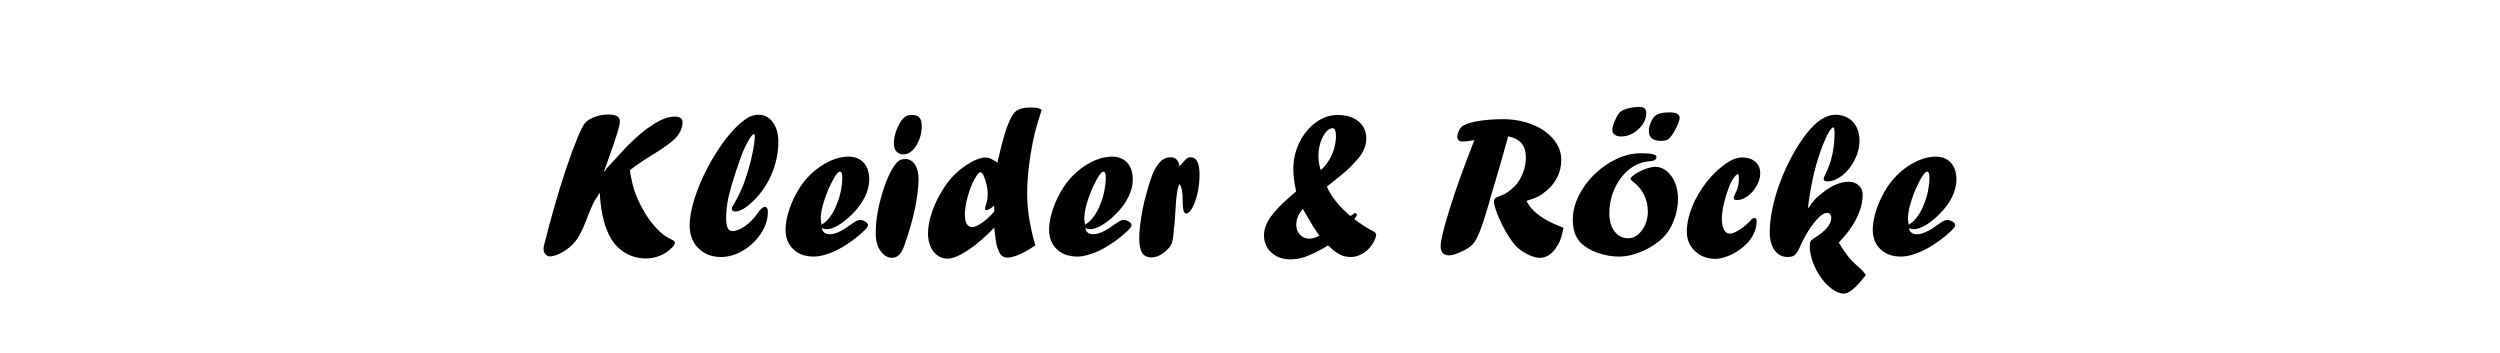
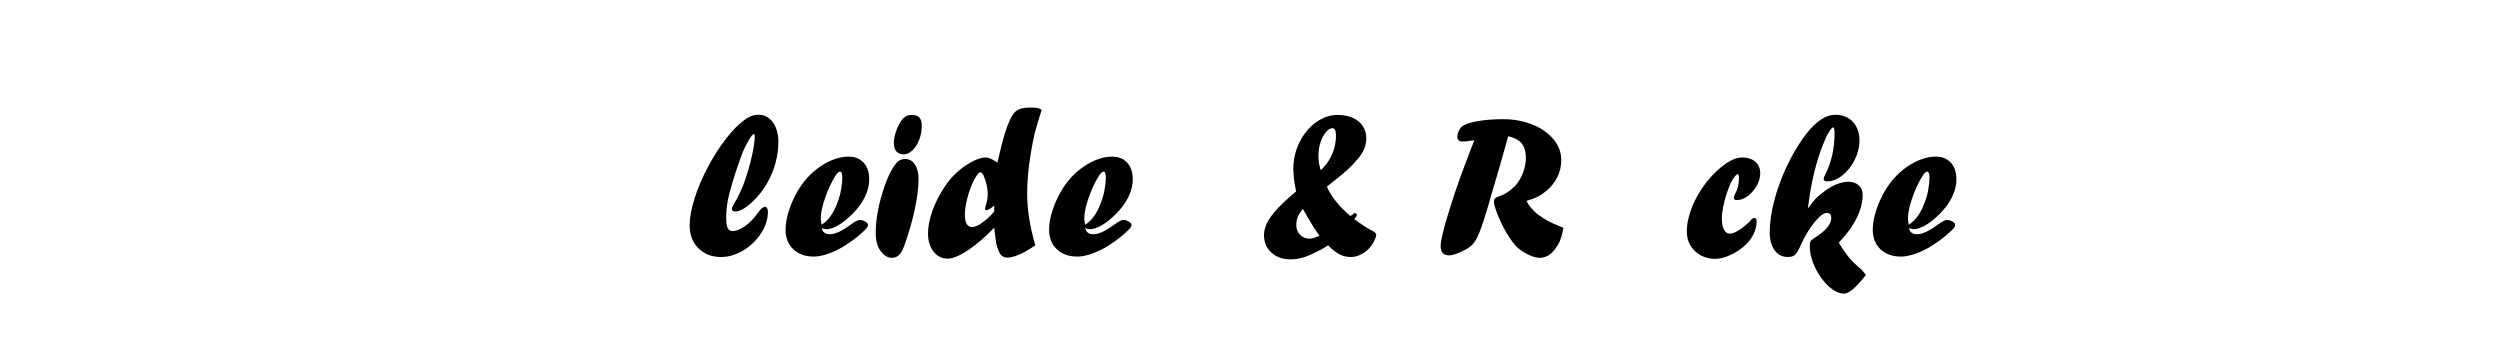
<svg xmlns="http://www.w3.org/2000/svg" width="100%" height="100%" viewBox="0 0 800 113" version="1.1" xml:space="preserve" style="fill-rule:evenodd;clip-rule:evenodd;stroke-linejoin:round;stroke-miterlimit:2;">
-   <path d="M194.126,53.877l6.684,-7.228c1.842,-1.781 3.268,-3.101 4.276,-3.959c1.009,-0.859 2.259,-1.772 3.751,-2.739c2.61,-1.761 4.989,-2.641 7.138,-2.641c1.623,0 2.435,0.604 2.435,1.812c-0,0.922 -0.22,1.844 -0.659,2.766c-0.439,0.923 -1.032,1.757 -1.779,2.504c-1.339,1.339 -3.908,3.161 -7.707,5.467c-2.855,1.756 -5.095,3.304 -6.72,4.644c0.265,1.625 0.556,3.09 0.876,4.397c0.319,1.306 0.676,2.459 1.071,3.459c0.395,0.999 0.954,2.202 1.678,3.607c0.812,1.582 1.689,3.031 2.634,4.349c2.371,3.206 4.732,5.314 7.081,6.324c0.725,0.351 1.087,0.67 1.087,0.955c0,0.549 -0.385,1.153 -1.155,1.812c-1.011,1.054 -2.238,1.866 -3.678,2.437c-1.441,0.571 -2.898,0.857 -4.372,0.857c-2.683,-0 -5.092,-0.706 -7.226,-2.117c-2.133,-1.411 -3.766,-3.393 -4.897,-5.945c-1.306,-2.882 -2.153,-6.376 -2.541,-10.483c-0.086,-0.702 -0.129,-1.482 -0.129,-2.338l-0.132,-0c-0.901,1.295 -1.549,2.344 -1.945,3.145c-0.395,0.802 -1.011,2.246 -1.846,4.332c-0.989,2.657 -1.9,4.704 -2.736,6.143c-0.835,1.438 -1.791,2.607 -2.867,3.508c-1.011,0.878 -2.132,1.614 -3.363,2.206c-1.23,0.593 -2.252,0.89 -3.066,0.89c-0.593,-0 -1.087,-0.225 -1.483,-0.675c-0.395,-0.451 -0.593,-0.994 -0.593,-1.631c-0,-0.395 0.022,-0.703 0.066,-0.922c1.032,-4.15 2.157,-8.361 3.376,-12.632c1.219,-4.271 2.465,-8.301 3.738,-12.089c1.274,-3.787 2.45,-6.999 3.527,-9.634c1.078,-2.635 1.914,-4.315 2.508,-5.04c0.704,-0.812 1.749,-1.476 3.134,-1.992c1.386,-0.516 2.827,-0.774 4.322,-0.774c1.364,-0 2.332,0.181 2.904,0.544c0.572,0.363 0.858,0.963 0.858,1.799c-0,1.145 -1.164,4.928 -3.492,11.351l-1.548,4.323l0.132,0.165l0.658,-0.957Z" style="fill-rule:nonzero;" />
  <path d="M238.436,57.535c0.879,-2.482 1.614,-5.078 2.207,-7.79c0.593,-2.712 0.89,-4.793 0.89,-6.242c-0,-0.396 -0.11,-0.593 -0.33,-0.593c-0.351,-0 -0.966,0.785 -1.844,2.355c-0.879,1.57 -1.614,3.168 -2.207,4.793c-1.274,3.579 -2.256,6.549 -2.948,8.909c-0.692,2.361 -1.169,4.343 -1.433,5.946c-0.263,1.603 -0.395,3.239 -0.395,4.908c-0,1.427 0.159,2.47 0.477,3.129c0.319,0.659 0.829,0.988 1.532,0.988c1.208,-0 2.558,-0.533 4.051,-1.598c1.494,-1.065 2.844,-2.464 4.052,-4.199c0.944,-1.296 1.68,-1.944 2.207,-1.944c0.681,0 1.021,0.538 1.021,1.614c-0,2.35 -0.736,4.645 -2.207,6.885c-1.471,2.239 -3.365,4.056 -5.682,5.451c-2.317,1.394 -4.683,2.091 -7.098,2.091c-2.965,0 -5.38,-0.933 -7.247,-2.799c-1.866,-1.867 -2.799,-4.304 -2.799,-7.313c-0,-2.459 0.527,-5.341 1.581,-8.646c1.054,-3.305 2.465,-6.632 4.232,-9.98c1.768,-3.349 3.706,-6.385 5.814,-9.108c2.108,-2.723 4.194,-4.809 6.258,-6.258c1.274,-0.944 2.69,-1.417 4.249,-1.417c1.186,0 2.262,0.368 3.228,1.104c0.966,0.735 1.713,1.762 2.24,3.08c0.527,1.317 0.791,2.777 0.791,4.38c-0,3.448 -0.676,6.819 -2.026,10.113c-1.351,3.293 -3.234,6.148 -5.649,8.564c-1.142,1.163 -2.24,2.075 -3.294,2.733c-1.054,0.659 -1.976,0.989 -2.767,0.989c-0.768,-0 -1.153,-0.297 -1.153,-0.89c0,-0.329 0.286,-0.955 0.857,-1.877c0.768,-1.208 1.669,-3.031 2.701,-5.468c0.088,-0.242 0.186,-0.5 0.296,-0.774c0.11,-0.275 0.242,-0.653 0.395,-1.136Z" style="fill-rule:nonzero;" />
  <path d="M262.91,71.929c1.01,-0.681 1.778,-1.362 2.306,-2.042c1.163,-1.428 2.064,-3.064 2.7,-4.908c0.506,-1.208 0.901,-2.559 1.186,-4.052c0.286,-1.493 0.428,-2.887 0.428,-4.183c0,-1.208 -0.252,-1.812 -0.757,-1.812c-0.703,0 -1.779,1.549 -3.228,4.645c-0.857,1.866 -1.554,3.727 -2.092,5.583c-0.538,1.855 -0.807,3.453 -0.807,4.792c0,0.462 0.088,1.12 0.264,1.977Zm0.066,1.054c0.241,1.317 1.098,1.976 2.569,1.976c1.647,0 3.788,-0.966 6.423,-2.899c1.537,-1.119 2.569,-1.679 3.096,-1.679c0.659,-0 1.274,0.175 1.845,0.527c0.571,0.351 0.856,0.713 0.856,1.087c0,0.395 -0.318,0.911 -0.955,1.548c-1.164,1.164 -2.503,2.3 -4.019,3.409c-1.515,1.109 -2.975,2.031 -4.38,2.767c-1.406,0.735 -2.811,1.317 -4.217,1.745c-1.405,0.429 -2.657,0.643 -3.755,0.643c-2.744,-0 -4.94,-0.785 -6.587,-2.355c-1.647,-1.57 -2.471,-3.662 -2.471,-6.275c0,-1.998 0.434,-4.255 1.301,-6.769c0.868,-2.514 2.037,-4.869 3.508,-7.065c1.735,-2.57 3.865,-4.711 6.39,-6.423c3.119,-2.065 6.105,-3.097 8.96,-3.097c2.064,0 3.683,0.654 4.858,1.96c1.175,1.307 1.762,3.102 1.762,5.386c0,1.778 -0.466,3.634 -1.4,5.566c-0.933,1.933 -2.311,3.788 -4.133,5.567c-1.494,1.493 -2.959,2.657 -4.398,3.491c-1.438,0.835 -2.695,1.252 -3.771,1.252c-0.483,0 -0.977,-0.121 -1.482,-0.362Z" style="fill-rule:nonzero;" />
  <path d="M285.17,82.502c-0.987,-0.066 -1.886,-0.516 -2.697,-1.351c-0.812,-0.878 -1.387,-1.828 -1.727,-2.849c-0.341,-1.021 -0.511,-2.344 -0.511,-3.969c0,-3.623 0.676,-7.713 2.026,-12.269c1.351,-4.557 2.882,-7.856 4.595,-9.898c0.68,-0.857 1.624,-1.285 2.832,-1.285c1.273,-0 2.299,0.582 3.079,1.745c0.779,1.164 1.169,2.69 1.169,4.579c-0,2.788 -0.402,6.054 -1.205,9.798c-0.803,3.744 -1.93,7.635 -3.383,11.676c-0.57,1.626 -1.272,2.724 -2.105,3.295c-0.571,0.352 -1.239,0.528 -2.007,0.528l-0.066,-0Zm3.959,-33.103c-2.064,-0.066 -3.096,-1.307 -3.096,-3.722c-0,-1.208 0.302,-2.608 0.905,-4.2c0.604,-1.592 1.291,-2.772 2.059,-3.541c0.395,-0.417 0.796,-0.714 1.202,-0.889c0.407,-0.176 0.928,-0.264 1.565,-0.264c1.098,0 1.905,0.269 2.421,0.807c0.516,0.538 0.774,1.433 0.774,2.685c0,1.559 -0.269,3.036 -0.807,4.43c-0.538,1.394 -1.257,2.525 -2.157,3.393c-0.901,0.867 -1.823,1.301 -2.767,1.301l-0.099,-0Z" style="fill-rule:nonzero;" />
  <path d="M318.148,67.68l-0,-1.911c-1.12,0.988 -1.955,1.482 -2.504,1.482c-0.307,0 -0.461,-0.153 -0.461,-0.461c0,-0.131 0.066,-0.406 0.198,-0.823c0.461,-1.318 0.692,-2.591 0.692,-3.821c-0,-1.779 -0.385,-3.623 -1.153,-5.534c-0.33,-0.988 -0.736,-1.482 -1.219,-1.482c-0.242,0 -0.439,0.11 -0.593,0.329c-0.725,0.835 -1.416,2.015 -2.075,3.541c-0.659,1.526 -1.202,3.184 -1.63,4.974c-0.429,1.79 -0.643,3.376 -0.643,4.76c0,2.613 0.791,3.919 2.372,3.919c0.79,0 1.85,-0.466 3.178,-1.4c1.329,-0.933 2.608,-2.124 3.838,-3.573Zm1.021,-15.646l0.329,-1.351c0.681,-3.008 1.296,-5.44 1.845,-7.296c0.549,-1.855 1.114,-3.425 1.696,-4.71c0.582,-1.284 1.158,-2.212 1.729,-2.783c0.923,-0.988 2.581,-1.482 4.974,-1.482c1.054,-0 1.839,0.055 2.355,0.164c0.516,0.11 0.928,0.308 1.235,0.593c-1.054,3.272 -1.784,5.726 -2.19,7.362c-0.406,1.636 -0.851,3.881 -1.334,6.736c-0.747,4.655 -1.12,8.86 -1.12,12.615c0,2.482 0.203,5.057 0.609,7.725c0.407,2.668 1.071,5.638 1.993,8.909c-1.164,0.813 -2.278,1.505 -3.343,2.076c-1.065,0.57 -2.075,1.021 -3.03,1.35c-0.956,0.329 -1.796,0.494 -2.52,0.494c-1.274,0 -2.174,-0.626 -2.701,-1.877c-0.439,-1.032 -0.725,-1.861 -0.857,-2.487c-0.131,-0.626 -0.362,-2.366 -0.691,-5.221c-2.943,3.074 -5.759,5.495 -8.449,7.263c-2.69,1.768 -4.836,2.651 -6.439,2.651c-1.845,0 -3.355,-0.752 -4.53,-2.256c-1.174,-1.504 -1.762,-3.442 -1.762,-5.813c0,-2.13 0.456,-4.497 1.367,-7.099c0.912,-2.602 2.169,-5.122 3.772,-7.559c1.054,-1.603 2.135,-2.959 3.244,-4.068c1.109,-1.109 2.366,-2.136 3.772,-3.08c2.547,-1.669 4.677,-2.503 6.39,-2.503c0.834,-0 2.053,0.549 3.656,1.647Z" style="fill-rule:nonzero;" />
  <path d="M347.232,71.929c1.011,-0.681 1.779,-1.362 2.306,-2.042c1.164,-1.428 2.064,-3.064 2.701,-4.908c0.505,-1.208 0.9,-2.559 1.186,-4.052c0.285,-1.493 0.428,-2.887 0.428,-4.183c0,-1.208 -0.252,-1.812 -0.757,-1.812c-0.703,0 -1.779,1.549 -3.228,4.645c-0.857,1.866 -1.554,3.727 -2.092,5.583c-0.538,1.855 -0.807,3.453 -0.807,4.792c-0,0.462 0.088,1.12 0.263,1.977Zm0.066,1.054c0.242,1.317 1.098,1.976 2.57,1.976c1.646,0 3.787,-0.966 6.423,-2.899c1.537,-1.119 2.569,-1.679 3.096,-1.679c0.659,-0 1.273,0.175 1.844,0.527c0.571,0.351 0.857,0.713 0.857,1.087c-0,0.395 -0.319,0.911 -0.955,1.548c-1.164,1.164 -2.504,2.3 -4.019,3.409c-1.515,1.109 -2.975,2.031 -4.381,2.767c-1.405,0.735 -2.811,1.317 -4.216,1.745c-1.405,0.429 -2.657,0.643 -3.755,0.643c-2.745,-0 -4.941,-0.785 -6.588,-2.355c-1.647,-1.57 -2.47,-3.662 -2.47,-6.275c-0,-1.998 0.434,-4.255 1.301,-6.769c0.867,-2.514 2.037,-4.869 3.508,-7.065c1.735,-2.57 3.865,-4.711 6.39,-6.423c3.118,-2.065 6.105,-3.097 8.959,-3.097c2.065,0 3.684,0.654 4.859,1.96c1.175,1.307 1.762,3.102 1.762,5.386c0,1.778 -0.467,3.634 -1.4,5.566c-0.933,1.933 -2.311,3.788 -4.134,5.567c-1.493,1.493 -2.959,2.657 -4.397,3.491c-1.438,0.835 -2.695,1.252 -3.771,1.252c-0.484,0 -0.978,-0.121 -1.483,-0.362Z" style="fill-rule:nonzero;" />
-   <path d="M375.823,72.126l-0.132,0.659c0,0.373 -0.044,0.911 -0.131,1.614c-0.088,1.076 -0.209,1.954 -0.363,2.635c-0.153,0.681 -0.384,1.246 -0.691,1.697c-0.308,0.45 -0.725,0.927 -1.252,1.432c-1.603,1.472 -3.217,2.207 -4.842,2.207c-1.318,0 -2.289,-0.483 -2.915,-1.449c-0.626,-0.966 -0.939,-2.525 -0.939,-4.677c0,-1.713 0.192,-3.827 0.577,-6.341c0.384,-2.514 0.85,-4.771 1.399,-6.769l0.264,-0.856c-0,-0.132 0.066,-0.407 0.198,-0.824c0.812,-2.986 1.559,-5.199 2.239,-6.637c0.681,-1.438 1.505,-2.597 2.471,-3.475c0.856,-0.681 1.822,-1.021 2.898,-1.021c1.559,0 2.504,0.944 2.833,2.833c0.308,-0.264 0.604,-0.571 0.889,-0.923c0.637,-0.768 1.131,-1.279 1.483,-1.531c0.351,-0.253 0.757,-0.379 1.218,-0.379c1.889,0 2.833,1.867 2.833,5.6c0,2.042 -0.219,4.018 -0.659,5.929c-0.439,1.91 -0.993,3.469 -1.663,4.677c-0.67,1.208 -1.334,1.811 -1.993,1.811c-0.724,0 -1.087,-1.372 -1.087,-4.117c0,-1.449 -0.082,-2.586 -0.247,-3.409c-0.165,-0.824 -0.423,-1.466 -0.774,-1.927c-0.659,1.23 -1.087,4.041 -1.285,8.432c-0.153,2.548 -0.263,4.151 -0.329,4.809Z" style="fill-rule:nonzero;" />
  <path d="M422.629,54.438c0.966,-0.834 1.822,-1.85 2.569,-3.046c0.747,-1.197 1.318,-2.465 1.713,-3.805c0.395,-1.339 0.593,-2.723 0.593,-4.15c-0,-1.603 -0.363,-2.405 -1.087,-2.405c-0.725,0 -1.444,0.429 -2.158,1.285c-0.713,0.856 -1.284,1.954 -1.713,3.294c-0.428,1.339 -0.642,2.778 -0.642,4.315c0,0.812 0.055,1.548 0.165,2.207c0.11,0.658 0.296,1.427 0.56,2.305Zm-5.732,12.418c-0.768,0.966 -1.306,1.828 -1.614,2.586c-0.307,0.757 -0.461,1.63 -0.461,2.618c0,1.208 0.396,2.229 1.186,3.064c0.791,0.834 1.79,1.251 2.998,1.251c1.01,0 2.086,-0.34 3.228,-1.021c-0.374,-0.417 -0.648,-0.779 -0.824,-1.087c-0.417,-0.571 -0.834,-1.196 -1.252,-1.877c-0.417,-0.681 -1.185,-1.987 -2.305,-3.92c-0.242,-0.417 -0.423,-0.73 -0.544,-0.939c-0.121,-0.208 -0.258,-0.433 -0.412,-0.675Zm8.103,11.66l-1.68,1.022c-2.349,1.273 -4.271,2.168 -5.764,2.684c-1.493,0.516 -3.041,0.774 -4.644,0.774c-2.46,0 -4.48,-0.725 -6.061,-2.174c-1.581,-1.449 -2.371,-3.294 -2.371,-5.534c-0,-1.844 0.68,-3.76 2.042,-5.747c1.361,-1.988 3.601,-4.321 6.719,-7l1.515,-1.284c-0.592,-2.789 -0.889,-5.194 -0.889,-7.214c0,-3.008 0.659,-5.847 1.976,-8.515c1.318,-2.668 3.069,-4.792 5.254,-6.373c2.185,-1.581 4.496,-2.372 6.934,-2.372c1.822,0 3.436,0.308 4.842,0.923c1.405,0.614 2.481,1.498 3.228,2.651c0.746,1.153 1.12,2.476 1.12,3.969c-0,1.098 -0.231,2.202 -0.692,3.311c-0.461,1.108 -1.087,2.124 -1.878,3.046c-1.383,1.603 -2.602,2.877 -3.656,3.821c-1.054,0.944 -3.184,2.679 -6.39,5.205c0.505,1.207 1.153,2.349 1.943,3.425c0.462,0.681 1,1.384 1.614,2.108c1.033,1.208 2.339,2.493 3.92,3.854c0.351,-0.11 0.714,-0.34 1.087,-0.692c0.176,-0.175 0.308,-0.263 0.395,-0.263c0.198,-0 0.374,0.11 0.527,0.329c0.088,0.176 0.132,0.286 0.132,0.33c0,0.131 -0.11,0.34 -0.329,0.625c-0.198,0.198 -0.352,0.44 -0.461,0.725c1.888,1.427 3.59,2.558 5.105,3.393c1.23,0.571 1.845,1.065 1.845,1.482c-0,0.549 -0.236,1.285 -0.709,2.207c-0.472,0.922 -1.07,1.757 -1.795,2.503c-0.746,0.747 -1.619,1.351 -2.618,1.812c-0.999,0.461 -1.949,0.691 -2.849,0.691c-0.967,0 -1.829,-0.12 -2.586,-0.362c-0.758,-0.241 -1.51,-0.62 -2.256,-1.136c-0.747,-0.516 -1.603,-1.257 -2.57,-2.224Z" style="fill-rule:nonzero;" />
  <path d="M470.917,47.093l0.889,-2.24c-0.659,0.066 -1.339,0.165 -2.042,0.297c-0.439,0.088 -1.043,0.131 -1.812,0.131c-1.076,0 -1.614,-0.538 -1.614,-1.614c0,-0.461 0.137,-1.004 0.412,-1.63c0.274,-0.626 0.587,-1.103 0.939,-1.433c0.768,-0.724 2.377,-1.317 4.825,-1.779c2.449,-0.461 5.32,-0.691 8.614,-0.691c2.525,-0 4.935,0.34 7.23,1.021c2.294,0.681 4.276,1.619 5.945,2.816c1.669,1.197 2.97,2.569 3.903,4.117c0.934,1.549 1.4,3.234 1.4,5.056c0,1.955 -0.406,3.772 -1.219,5.452c-0.812,1.68 -1.965,3.145 -3.458,4.397c-0.988,0.835 -1.911,1.471 -2.767,1.911c-0.856,0.439 -2.086,0.9 -3.689,1.383c0.417,0.769 0.785,1.361 1.103,1.779c0.319,0.417 0.851,0.999 1.598,1.745c1.976,1.779 4.809,3.393 8.498,4.842c0.176,0.088 0.395,0.176 0.659,0.264c-0.395,1.866 -0.769,3.228 -1.12,4.084c-0.351,0.857 -0.9,1.79 -1.647,2.8c-1.362,1.801 -2.997,2.701 -4.908,2.701c-1.054,-0 -2.355,-0.39 -3.903,-1.169c-1.548,-0.779 -2.816,-1.696 -3.805,-2.75c-0.768,-0.9 -1.476,-1.855 -2.124,-2.865c-0.648,-1.01 -1.301,-2.157 -1.96,-3.442c-0.659,-1.284 -1.224,-2.536 -1.696,-3.754c-0.472,-1.219 -0.818,-2.289 -1.038,-3.211c-0.044,-0.176 -0.066,-0.428 -0.066,-0.757c0,-0.462 0.132,-0.824 0.396,-1.087c0.263,-0.264 0.746,-0.505 1.449,-0.725c0.988,-0.351 1.801,-0.741 2.437,-1.169c0.637,-0.428 1.439,-1.092 2.405,-1.993c1.098,-1.207 1.96,-2.618 2.586,-4.231c0.625,-1.614 0.938,-3.244 0.938,-4.891c0,-1.954 -0.448,-3.474 -1.346,-4.561c-0.897,-1.087 -2.33,-1.85 -4.3,-2.289c-1.891,6.872 -3.76,13.338 -5.607,19.398l-0.693,2.503c-1.143,3.953 -2.104,6.884 -2.885,8.794c-0.78,1.91 -1.554,3.249 -2.323,4.017c-0.769,0.768 -1.967,1.525 -3.593,2.272c-1.626,0.746 -2.9,1.119 -3.823,1.119c-1.802,0 -2.703,-1.01 -2.703,-3.03c0,-0.834 0.247,-2.267 0.741,-4.298c0.494,-2.032 1.257,-4.689 2.29,-7.972c1.032,-3.282 2.113,-6.494 3.244,-9.634c1.131,-3.14 2.344,-6.368 3.64,-9.684Z" style="fill-rule:nonzero;" />
-   <path d="M525.166,49.036c3.272,0 4.908,0.385 4.908,1.153c0,0.879 -0.735,1.351 -2.207,1.417c-1.778,0.109 -3.436,0.614 -4.973,1.515c-1.537,0.9 -2.904,2.13 -4.101,3.689c-1.197,1.559 -2.13,3.316 -2.8,5.27c-0.67,1.954 -1.005,4.019 -1.005,6.193c0,2.393 0.56,4.32 1.68,5.78c1.12,1.461 2.58,2.191 4.381,2.191c1.669,-0 3.129,-0.857 4.381,-2.57c1.252,-1.712 1.877,-3.711 1.877,-5.994c0,-1.867 -0.389,-3.618 -1.169,-5.254c-0.779,-1.636 -1.916,-3.014 -3.409,-4.134c-0.637,-0.505 -0.955,-0.867 -0.955,-1.087c-0,-0.307 0.45,-0.779 1.35,-1.416c1.01,-0.681 2.141,-1.252 3.393,-1.713c1.252,-0.461 2.306,-0.692 3.162,-0.692c0.988,0 1.927,0.258 2.816,0.774c0.89,0.516 1.675,1.252 2.355,2.207c0.681,0.955 1.203,2.053 1.565,3.294c0.362,1.241 0.543,2.564 0.543,3.969c0,2.328 -0.439,4.628 -1.317,6.901c-0.878,2.273 -2.031,4.112 -3.459,5.517c-1.844,1.779 -4.068,3.233 -6.67,4.364c-2.602,1.131 -5.078,1.697 -7.427,1.697c-2.284,-0 -4.551,-0.396 -6.802,-1.186c-2.251,-0.791 -4.035,-1.834 -5.353,-3.129c-1.756,-1.757 -2.635,-4.249 -2.635,-7.477c0,-2.548 0.626,-5.095 1.878,-7.642c1.251,-2.547 2.948,-4.858 5.089,-6.934c2.141,-2.075 4.501,-3.711 7.082,-4.907c2.58,-1.197 5.187,-1.796 7.822,-1.796Zm-6.456,-5.369c-0.834,0 -1.504,-0.186 -2.009,-0.56c-0.505,-0.373 -0.757,-0.867 -0.757,-1.482c-0,-0.702 0.274,-1.713 0.823,-3.03c0.615,-1.405 1.153,-2.306 1.614,-2.701c0.483,-0.461 1.329,-0.856 2.536,-1.186c1.208,-0.329 2.449,-0.494 3.722,-0.494c1.45,0 2.174,0.648 2.174,1.943c0,1.889 -0.834,3.613 -2.503,5.172c-1.669,1.559 -3.535,2.338 -5.6,2.338Zm12.945,1.417c-2.679,-0 -4.018,-1.021 -4.018,-3.063c-0,-0.857 0.175,-1.741 0.527,-2.652c0.351,-0.911 0.779,-1.62 1.284,-2.125c0.835,-0.856 2.471,-1.284 4.908,-1.284c2.086,-0 3.129,0.582 3.129,1.746c0,0.461 -0.175,1.114 -0.527,1.959c-0.351,0.846 -0.768,1.686 -1.251,2.52c-0.483,0.835 -0.977,1.504 -1.482,2.009c-0.527,0.593 -1.384,0.89 -2.57,0.89Z" style="fill-rule:nonzero;" />
  <path d="M557.809,50.387c1.668,0.066 2.997,0.549 3.985,1.449c0.988,0.901 1.482,2.108 1.482,3.623c0,1.318 -0.378,2.646 -1.136,3.986c-0.758,1.339 -1.713,2.437 -2.866,3.294c-1.153,0.856 -2.311,1.284 -3.475,1.284c-0.68,0 -1.021,-0.241 -1.021,-0.724c0,-0.176 0.132,-0.56 0.395,-1.153c0.857,-1.449 1.285,-3.118 1.285,-5.007c0,-0.944 -0.11,-1.416 -0.329,-1.416c-0.308,-0 -0.747,0.395 -1.318,1.186c-0.571,0.79 -1.054,1.724 -1.449,2.8c-0.681,1.69 -1.246,3.491 -1.697,5.401c-0.45,1.911 -0.675,3.525 -0.675,4.842c0,1.494 0.225,2.668 0.675,3.525c0.451,0.856 1.082,1.284 1.894,1.284c0.747,0 1.746,-0.395 2.998,-1.185c1.252,-0.791 2.437,-1.768 3.557,-2.932c0.461,-0.593 0.868,-0.889 1.219,-0.889c0.527,-0 0.79,0.296 0.79,0.889c0,2.701 -1.054,5.149 -3.162,7.345c-1.449,1.45 -3.112,2.619 -4.99,3.508c-1.877,0.89 -3.563,1.334 -5.056,1.334c-2.613,0 -4.787,-0.823 -6.522,-2.47c-1.734,-1.647 -2.602,-3.722 -2.602,-6.225c0,-2.504 0.555,-5.133 1.664,-7.889c1.108,-2.756 2.624,-5.375 4.545,-7.856c1.921,-2.481 4.101,-4.557 6.538,-6.225c1.757,-1.186 3.47,-1.779 5.139,-1.779l0.132,-0Z" style="fill-rule:nonzero;" />
  <path d="M597.071,88.025c-3.074,3.96 -5.413,5.94 -7.016,5.94c-1.163,-0 -2.388,-0.456 -3.672,-1.367c-1.285,-0.912 -2.487,-2.141 -3.607,-3.689c-1.12,-1.549 -2.009,-3.223 -2.668,-5.024c-0.659,-1.8 -0.988,-3.513 -0.988,-5.138c-0,-0.922 0.153,-1.537 0.461,-1.845c0.132,-0.131 0.428,-0.351 0.889,-0.658c3.689,-2.284 5.534,-4.447 5.534,-6.489c-0,-1.076 -0.472,-1.614 -1.416,-1.614c-1.011,-0 -2.312,0.971 -3.904,2.915c-1.592,1.943 -3.035,4.32 -4.331,7.131c-0.769,1.779 -1.427,2.91 -1.976,3.393c-0.505,0.439 -1.285,0.658 -2.339,0.658c-1.164,0 -2.174,-0.323 -3.03,-0.971c-0.857,-0.648 -1.521,-1.57 -1.993,-2.767c-0.472,-1.197 -0.708,-2.564 -0.708,-4.101c-0,-2.371 0.296,-4.963 0.889,-7.773c0.593,-2.811 1.422,-5.633 2.487,-8.466c1.065,-2.832 2.333,-5.599 3.804,-8.3c1.472,-2.701 3.009,-5.084 4.612,-7.148c3.162,-3.996 6.247,-5.995 9.255,-5.995c1.494,0 2.828,0.341 4.002,1.022c1.175,0.68 2.081,1.646 2.718,2.898c0.637,1.252 0.955,2.712 0.955,4.381c0,2.042 -0.505,4.079 -1.515,6.11c-1.01,2.031 -2.322,3.689 -3.936,4.974c-1.614,1.284 -3.234,1.927 -4.859,1.927c-0.768,-0 -1.153,-0.275 -1.153,-0.824c0,-0.219 0.198,-0.735 0.593,-1.548c1.933,-3.821 2.899,-8.158 2.899,-13.011c-0,-1.251 -0.154,-1.877 -0.461,-1.877c-0.22,-0 -0.555,0.318 -1.005,0.955c-0.45,0.637 -0.884,1.416 -1.301,2.339c-2.415,5.424 -4.161,11.671 -5.237,18.742c-0.066,0.373 -0.137,0.867 -0.214,1.482c-0.077,0.615 -0.17,1.318 -0.28,2.108l0.132,0.132c0.9,-1.274 1.641,-2.224 2.223,-2.849c0.582,-0.626 1.356,-1.301 2.322,-2.026c2.965,-2.328 5.731,-3.492 8.301,-3.492c1.317,0 2.399,0.385 3.244,1.153c0.845,0.768 1.268,1.756 1.268,2.964c0,2.963 -0.943,6.015 -2.829,9.154c-0.527,0.922 -1.136,1.833 -1.827,2.733c-0.691,0.9 -1.684,2.063 -2.978,3.49c0.792,1.338 1.695,2.687 2.707,4.047c0.902,1.184 2.036,2.368 3.4,3.552c1.176,0.99 2.026,1.914 2.548,2.772Z" style="fill-rule:nonzero;" />
  <path d="M610.807,71.929c1.01,-0.681 1.778,-1.362 2.305,-2.042c1.164,-1.428 2.064,-3.064 2.701,-4.908c0.505,-1.208 0.901,-2.559 1.186,-4.052c0.286,-1.493 0.428,-2.887 0.428,-4.183c0,-1.208 -0.252,-1.812 -0.757,-1.812c-0.703,0 -1.779,1.549 -3.228,4.645c-0.857,1.866 -1.554,3.727 -2.092,5.583c-0.538,1.855 -0.807,3.453 -0.807,4.792c0,0.462 0.088,1.12 0.264,1.977Zm0.066,1.054c0.241,1.317 1.097,1.976 2.569,1.976c1.647,0 3.788,-0.966 6.423,-2.899c1.537,-1.119 2.569,-1.679 3.096,-1.679c0.659,-0 1.274,0.175 1.845,0.527c0.57,0.351 0.856,0.713 0.856,1.087c-0,0.395 -0.318,0.911 -0.955,1.548c-1.164,1.164 -2.504,2.3 -4.019,3.409c-1.515,1.109 -2.975,2.031 -4.381,2.767c-1.405,0.735 -2.81,1.317 -4.216,1.745c-1.405,0.429 -2.657,0.643 -3.755,0.643c-2.745,-0 -4.941,-0.785 -6.587,-2.355c-1.647,-1.57 -2.471,-3.662 -2.471,-6.275c0,-1.998 0.434,-4.255 1.301,-6.769c0.868,-2.514 2.037,-4.869 3.508,-7.065c1.735,-2.57 3.865,-4.711 6.39,-6.423c3.118,-2.065 6.105,-3.097 8.96,-3.097c2.064,0 3.683,0.654 4.858,1.96c1.175,1.307 1.762,3.102 1.762,5.386c0,1.778 -0.466,3.634 -1.4,5.566c-0.933,1.933 -2.311,3.788 -4.134,5.567c-1.493,1.493 -2.958,2.657 -4.397,3.491c-1.438,0.835 -2.695,1.252 -3.771,1.252c-0.483,0 -0.977,-0.121 -1.482,-0.362Z" style="fill-rule:nonzero;" />
</svg>